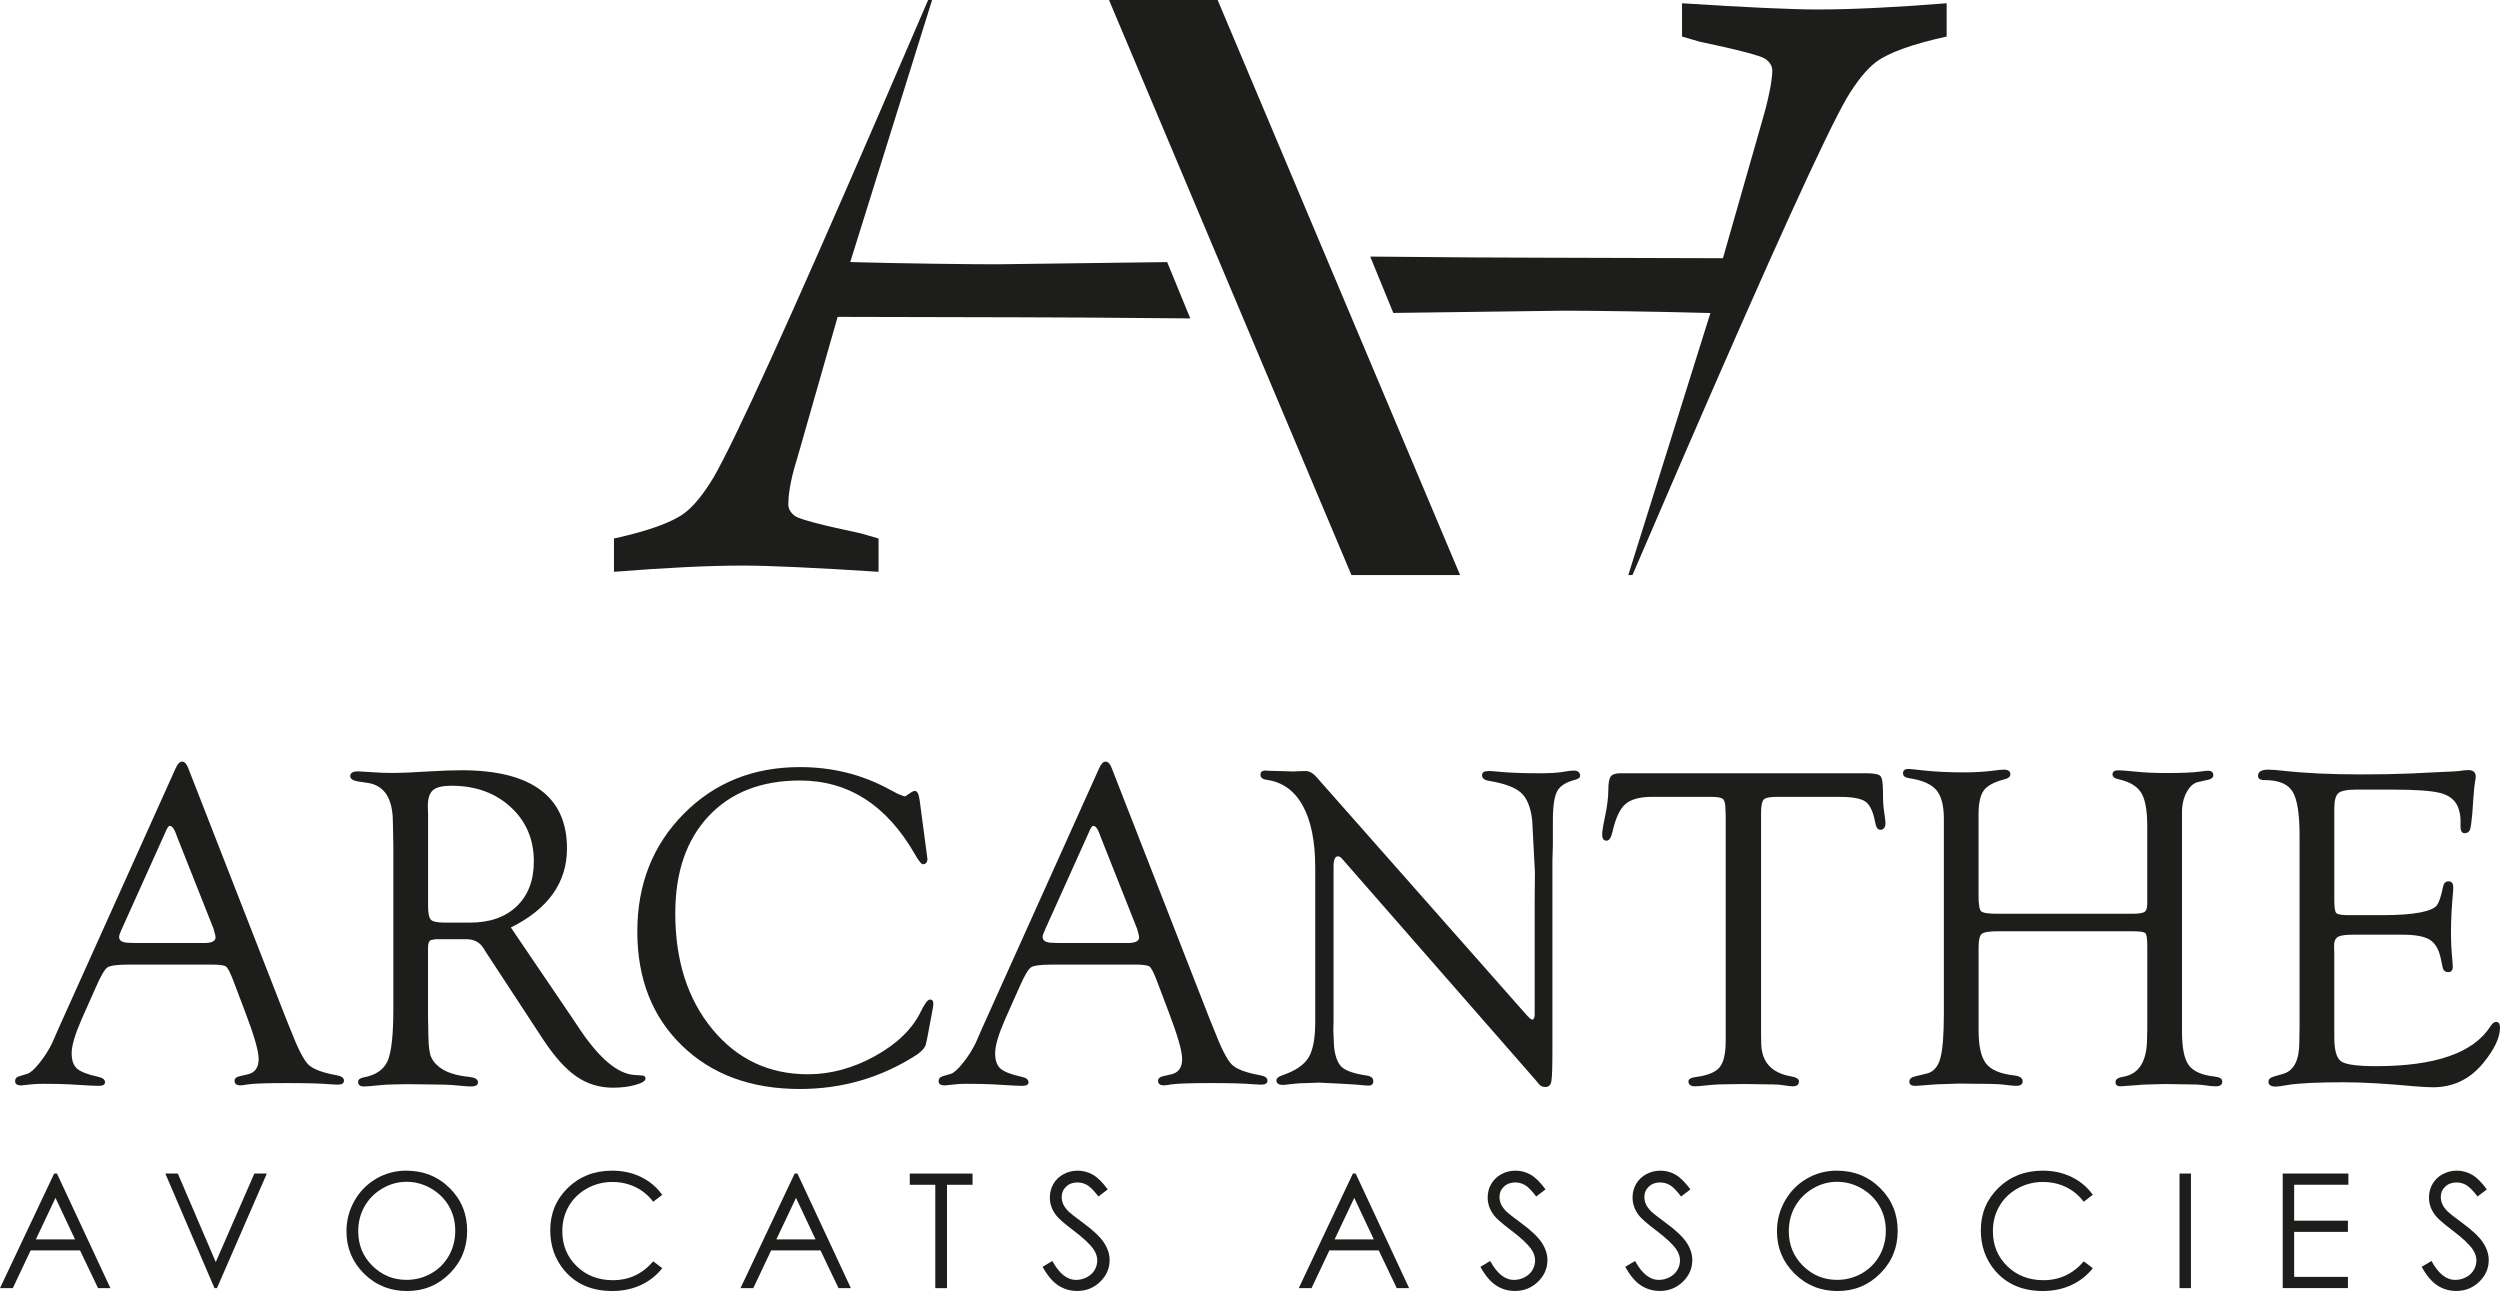
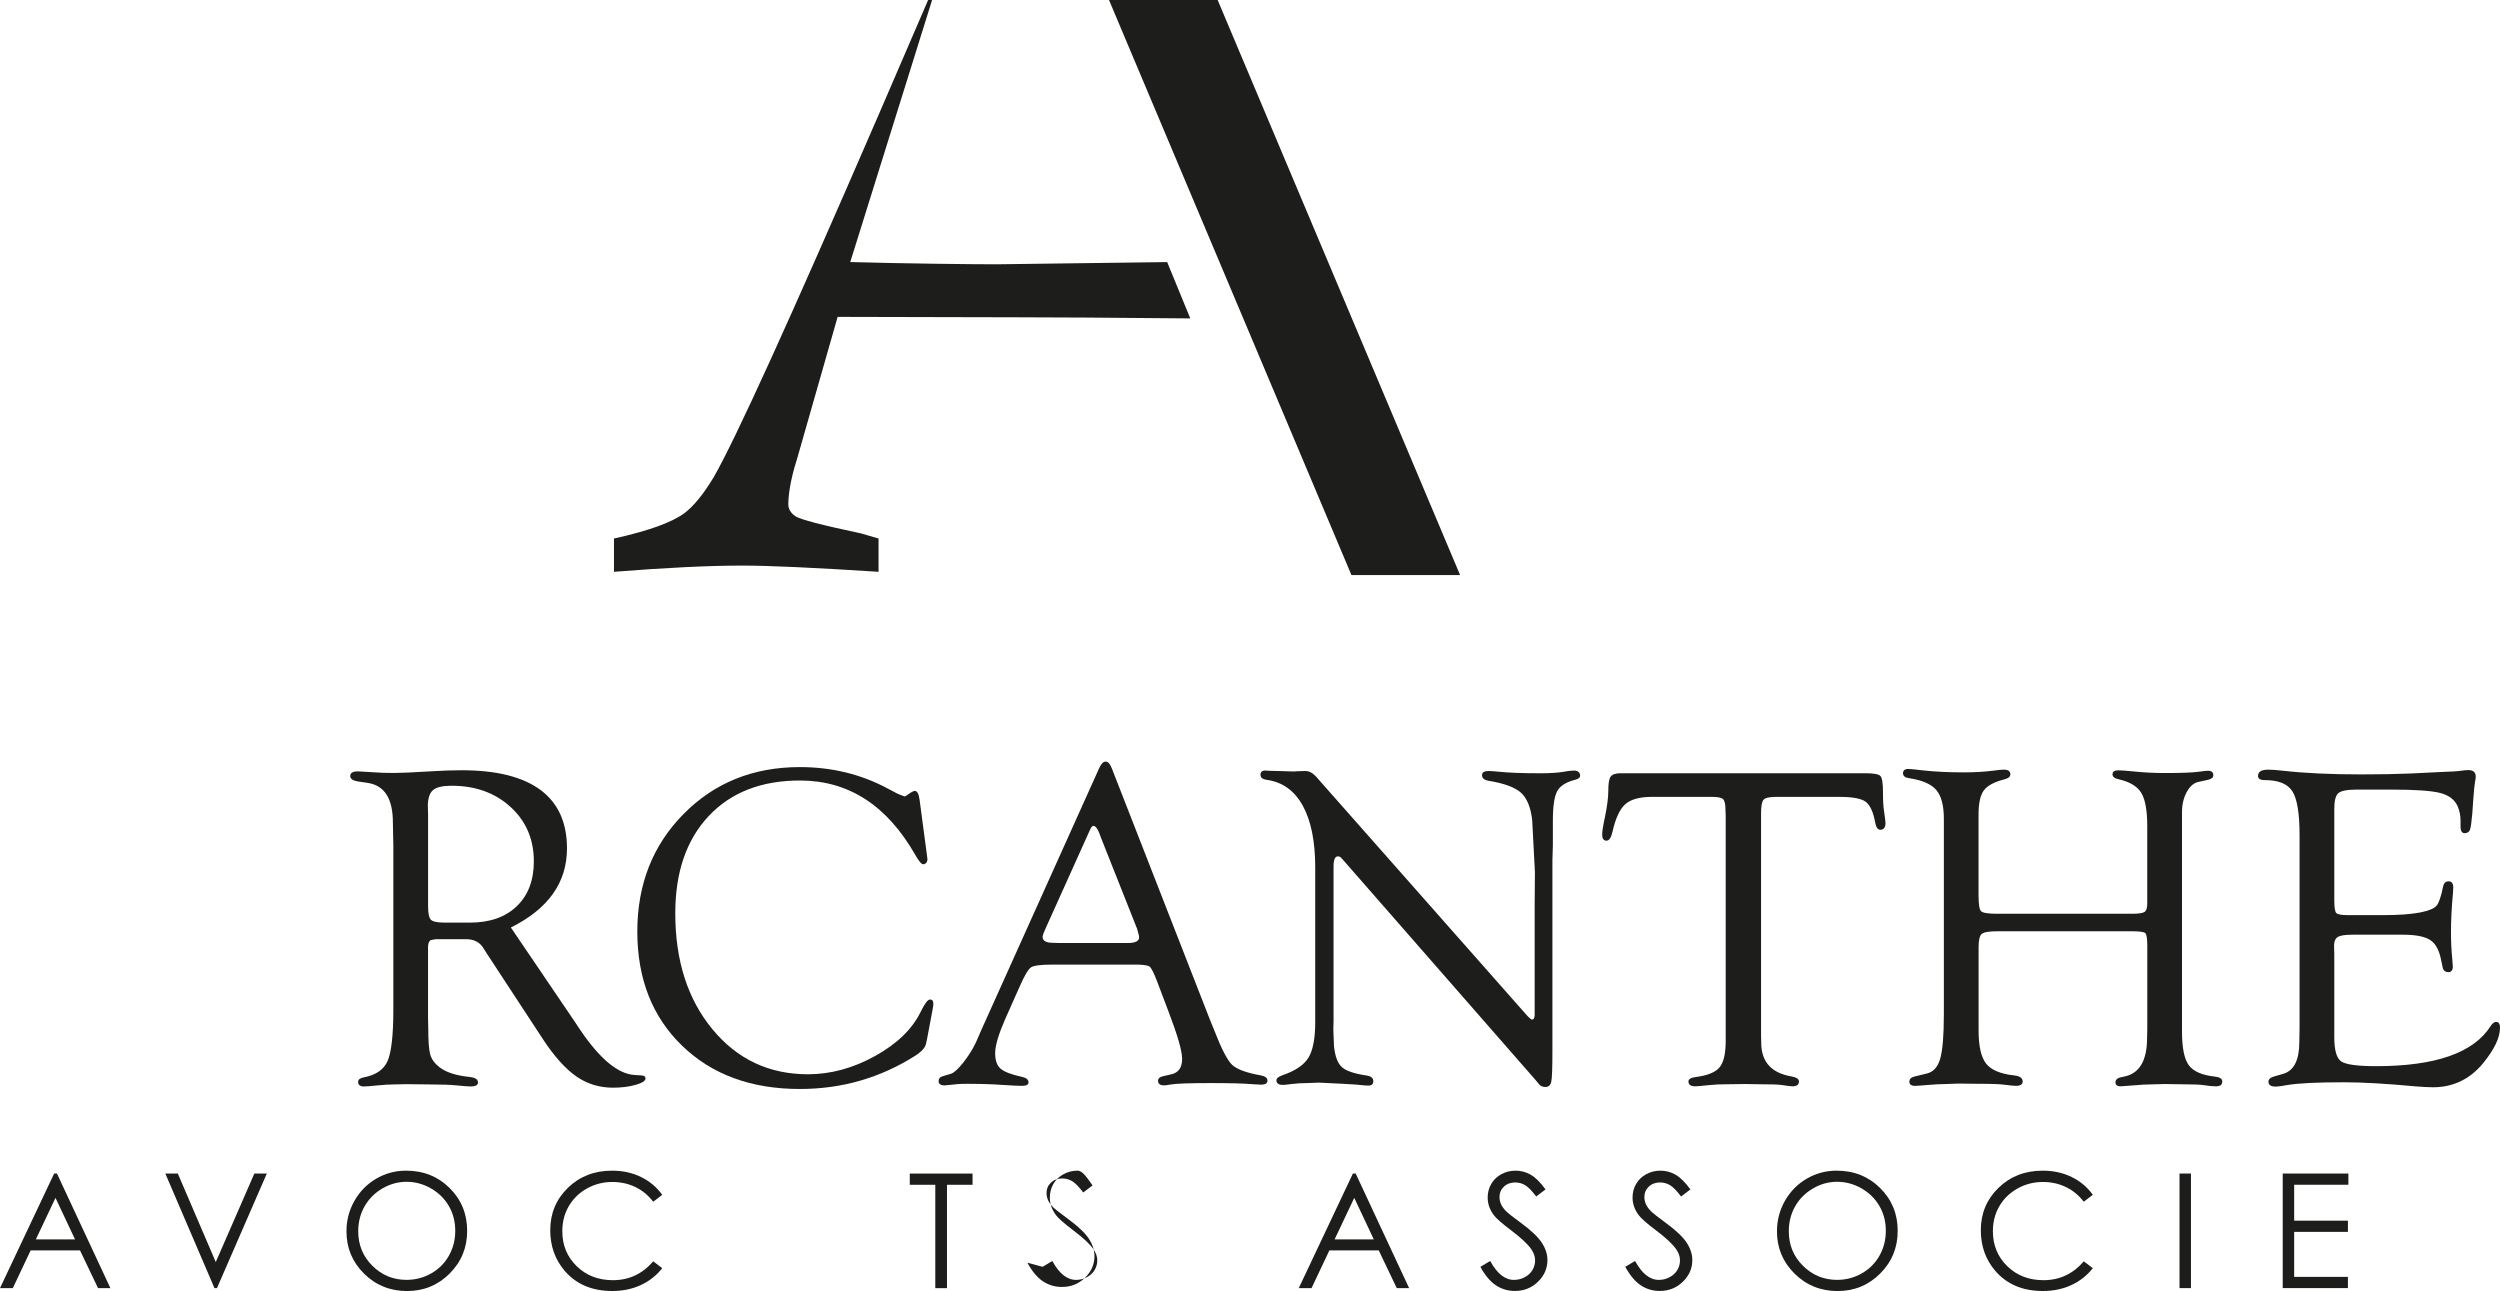
<svg xmlns="http://www.w3.org/2000/svg" id="Calque_2" data-name="Calque 2" viewBox="0 0 711.97 367.67">
  <defs>
    <style>      .cls-1 {        fill: #1d1d1b;      }    </style>
  </defs>
  <g id="Calque_1-2" data-name="Calque 1">
    <g>
      <g>
        <g>
-           <path class="cls-1" d="M59.97,274.71h-23.4c-3.19,0-5.18.26-5.95.78-.77.52-1.81,2.25-3.1,5.18l-4.24,9.52c-1.91,4.37-2.87,7.6-2.87,9.72s.51,3.5,1.52,4.41c1.01.9,3,1.68,5.98,2.33,1.29.26,1.96.76,2,1.52.04.71-.56,1.07-1.81,1.07-.47,0-1.2-.02-2.19-.07l-6.19-.36c-2.06-.1-4.45-.15-7.16-.15-1.24,0-2.21.03-2.9.09-2.19.24-3.39.36-3.61.36-1.16,0-1.75-.4-1.75-1.2,0-.71.37-1.17,1.1-1.39l2.39-.71c.86-.26,2.03-1.31,3.49-3.14,1.47-1.83,2.67-3.74,3.62-5.73l1.87-4.27,33.23-73.83c.56-1.29,1.18-1.94,1.87-1.94s1.27.63,1.75,1.88l27.8,71.22,1.42,3.5c2.02,5.22,3.71,8.47,5.04,9.74,1.33,1.27,4.05,2.28,8.14,3.01,1.34.25,1.98.78,1.94,1.58-.04.72-.64,1.07-1.81,1.07-.39,0-1.21-.04-2.45-.13-2.25-.21-6.23-.32-11.96-.32s-9.74.13-11.25.39c-.9.17-1.58.26-2,.26-1.12,0-1.69-.44-1.69-1.32,0-.67.54-1.12,1.62-1.33l2-.46c2.16-.43,3.24-1.9,3.24-4.4,0-2.29-1.32-6.85-3.94-13.67l-3.24-8.56c-.9-2.37-1.61-3.74-2.13-4.11-.52-.37-1.98-.55-4.4-.55ZM60.74,264.3l-10.15-25.6-.51-1.36c-.52-1.38-1.08-2.09-1.69-2.14-.3-.04-.65.37-1.03,1.23l-12.61,28c-.56,1.2-.84,2-.84,2.39,0,1.12.99,1.68,2.97,1.68l1.75.06h19.52c2.16,0,3.24-.54,3.24-1.61,0-.31-.11-.8-.32-1.49l-.32-1.17Z" />
          <path class="cls-1" d="M145.5,264.16l17.85,26.31,2.06,3.09c5.52,8.08,10.6,12.27,15.26,12.58l2.06.13c.78.05,1.14.36,1.1.92-.04.66-1,1.25-2.88,1.78-1.87.53-4,.79-6.37.79-3.88,0-7.36-1.07-10.44-3.2-3.08-2.14-6.22-5.62-9.41-10.45l-16.1-24.57-.9-1.42c-1.03-1.77-2.72-2.65-5.04-2.65h-8.6l-1.42.26c-.52.3-.77.99-.77,2.07v20.24l.06,2.59c0,3.72.18,6.26.55,7.62.37,1.36,1.24,2.58,2.62,3.66,1.86,1.47,4.72,2.4,8.6,2.79,1.55.17,2.34.66,2.39,1.45.09.84-.62,1.26-2.13,1.26-.6,0-1.87-.1-3.82-.29-1.77-.19-4.51-.29-8.21-.29l-6.2-.07-3.36.07c-1.47,0-3.23.1-5.3.32-1.68.18-2.84.26-3.49.26-1.08,0-1.62-.44-1.62-1.33,0-.63.54-1.05,1.62-1.26,3.45-.65,5.71-2.21,6.79-4.7,1.07-2.48,1.62-7.37,1.62-14.66v-46.49l-.13-6.73c0-6.73-2.34-10.49-7.05-11.26l-3.03-.45c-1.38-.26-2.07-.76-2.07-1.52,0-.89.73-1.33,2.2-1.33.34,0,1.85.09,4.52.26,1.55.13,3.47.19,5.75.19,1.98,0,5.37-.15,10.15-.45,3.45-.21,6.48-.32,9.11-.32,9.92,0,17.39,1.87,22.44,5.6,5.04,3.73,7.56,9.29,7.56,16.66,0,9.71-5.32,17.22-15.97,22.52ZM126.5,262.75h7.32c5.66,0,10.11-1.56,13.35-4.67,3.24-3.11,4.86-7.37,4.86-12.78,0-6.27-2.2-11.42-6.61-15.47-4.41-4.04-10.02-6.06-16.84-6.06-2.55,0-4.31.42-5.28,1.26-.97.84-1.46,2.37-1.46,4.57l.07,2.14v26.33c0,2.03.27,3.32.81,3.86.54.54,1.81.81,3.79.81Z" />
          <path class="cls-1" d="M261.88,227.71l2.06,15.51.2,1.62-.2.65c-.21.38-.54.6-.97.65-.52.04-1.29-.86-2.33-2.71-8.06-14.1-19-21.15-32.81-21.15-11,0-19.67,3.38-26.01,10.13-6.34,6.76-9.51,15.99-9.51,27.69,0,13.47,3.53,24.48,10.58,33.02,7.05,8.54,16.12,12.82,27.21,12.82,6.47,0,12.84-1.73,19.09-5.19,6.26-3.46,10.59-7.65,13-12.58,1.12-2.3,1.98-3.46,2.59-3.51.69-.04,1.03.37,1.03,1.23l-.06.71-.26,1.44-1.49,7.93-.26,1.17c-.18,1.12-1.19,2.28-3.04,3.49-9.96,6.33-20.93,9.5-32.91,9.5-13.88,0-25.06-4.11-33.55-12.34-8.49-8.22-12.74-19.06-12.74-32.5s4.4-24.61,13.19-33.49c8.79-8.9,19.82-13.34,33.1-13.34,9.1,0,17.46,2.04,25.09,6.14l2.58,1.36,1.04.45,1.1.39c.21,0,.54-.18.97-.52.95-.69,1.59-1.04,1.94-1.04.69,0,1.14.82,1.36,2.46Z" />
          <path class="cls-1" d="M322.97,274.71h-23.4c-3.19,0-5.18.26-5.95.78-.77.52-1.81,2.25-3.1,5.18l-4.24,9.52c-1.91,4.37-2.87,7.6-2.87,9.72s.51,3.5,1.52,4.41c1.01.9,3,1.68,5.98,2.33,1.29.26,1.96.76,2,1.52.04.71-.56,1.07-1.81,1.07-.47,0-1.2-.02-2.19-.07l-6.19-.36c-2.06-.1-4.45-.15-7.16-.15-1.25,0-2.21.03-2.9.09-2.19.24-3.39.36-3.61.36-1.16,0-1.75-.4-1.75-1.2,0-.71.37-1.17,1.1-1.39l2.39-.71c.86-.26,2.03-1.31,3.49-3.14,1.46-1.83,2.67-3.74,3.62-5.73l1.87-4.27,33.23-73.83c.56-1.29,1.18-1.94,1.87-1.94s1.27.63,1.75,1.88l27.8,71.22,1.42,3.5c2.02,5.22,3.71,8.47,5.04,9.74,1.33,1.27,4.05,2.28,8.14,3.01,1.34.25,1.98.78,1.94,1.58-.04.72-.64,1.07-1.81,1.07-.39,0-1.21-.04-2.45-.13-2.25-.21-6.23-.32-11.96-.32s-9.74.13-11.25.39c-.9.17-1.57.26-2,.26-1.12,0-1.69-.44-1.69-1.32,0-.67.54-1.12,1.62-1.33l2-.46c2.16-.43,3.24-1.9,3.24-4.4,0-2.29-1.32-6.85-3.94-13.67l-3.24-8.56c-.9-2.37-1.61-3.74-2.13-4.11-.52-.37-1.98-.55-4.4-.55ZM323.75,264.3l-10.15-25.6-.51-1.36c-.52-1.38-1.08-2.09-1.69-2.14-.3-.04-.65.37-1.03,1.23l-12.61,28c-.56,1.2-.84,2-.84,2.39,0,1.12,1,1.68,2.97,1.68l1.75.06h19.53c2.15,0,3.24-.54,3.24-1.61,0-.31-.11-.8-.32-1.49l-.32-1.17Z" />
          <path class="cls-1" d="M442.11,244.97v54.18c0,4.87-.1,7.83-.32,8.89-.21,1.06-.82,1.56-1.81,1.52-.65-.04-1.14-.24-1.49-.58l-1.42-1.68-54.5-62.32-.65-.71c-.26-.26-.56-.39-.91-.39-.82,0-1.23.97-1.23,2.91v43.88l-.06,2.72.19,4.59c.3,2.85,1.04,4.81,2.2,5.89,1.17,1.08,3.45,1.87,6.86,2.39,1.42.17,2.13.71,2.13,1.64,0,.84-.45,1.26-1.36,1.26-.6,0-1.25-.04-1.94-.13-.47-.09-2.35-.21-5.62-.39l-6.59-.32-3.1.12c-1.69,0-3.28.1-4.79.29-1.12.16-1.92.24-2.39.24-1.12,0-1.72-.4-1.81-1.2-.04-.63.55-1.16,1.81-1.58,3.62-1.25,6.07-2.92,7.34-5.01,1.27-2.09,1.91-5.47,1.91-10.13v-43.99c0-7.46-1.19-13.34-3.56-17.63-2.37-4.29-5.79-6.73-10.28-7.34-1.16-.17-1.75-.65-1.75-1.45s.48-1.2,1.42-1.2c.22,0,.56.03,1.04.07l2.65.07,4.33.13,1.03-.07c1.03-.04,1.83-.06,2.39-.06,1.07,0,2.16.62,3.23,1.88l59.48,67.36c.95,1.07,1.56,1.59,1.81,1.55.43-.04.66-.45.71-1.23v-32l.07-8.73-.78-14.87c-.43-3.67-1.5-6.26-3.2-7.79-1.7-1.53-4.77-2.66-9.21-3.39-1.25-.21-1.87-.74-1.87-1.58s.62-1.2,1.87-1.2c.55,0,1.46.05,2.72.18,2.97.31,6.96.46,11.96.46,2.67,0,4.81-.13,6.4-.38,1.38-.26,2.43-.39,3.17-.39,1.12,0,1.72.46,1.81,1.36.04.56-.38.97-1.29,1.23-2.63.65-4.37,1.72-5.21,3.23-.84,1.51-1.26,4.33-1.26,8.47v6.98l-.13,4.27Z" />
          <path class="cls-1" d="M524.03,226.94h-18.17c-1.9,0-3.09.26-3.59.78-.49.52-.74,1.8-.74,3.82v63.46l.06,2.53c.21,5.05,3.04,8.05,8.47,9,1.51.26,2.26.74,2.26,1.45,0,.93-.6,1.39-1.81,1.39-.52,0-1.57-.13-3.17-.38-.82-.13-2.77-.2-5.83-.2l-4.73-.07-5.05.07c-1.82,0-3.35.07-4.6.2-2.46.26-3.91.38-4.34.38-1.29,0-1.94-.46-1.94-1.39,0-.67.71-1.09,2.13-1.26,3.32-.43,5.56-1.35,6.73-2.75,1.16-1.4,1.75-3.91,1.75-7.54v-64.17l-.07-1.69c0-1.56-.23-2.54-.68-2.98-.45-.43-1.5-.65-3.14-.65h-17.13c-3.49,0-6.02.7-7.59,2.1-1.57,1.4-2.79,4.04-3.65,7.92-.39,1.68-.97,2.5-1.75,2.46-.78-.04-1.17-.62-1.17-1.74,0-.9.26-2.56.78-4.96.65-3.09.97-5.65.97-7.67s.23-3.27.68-3.9c.45-.62,1.41-.94,2.88-.94h69.62c2.37,0,3.81.26,4.3.78.5.51.74,2.04.74,4.57s.11,4.38.32,5.54c.21,1.46.34,2.51.39,3.16.04,1.29-.42,1.97-1.36,2.06-.78.04-1.29-.62-1.55-2-.56-3.06-1.47-5.05-2.72-5.98-1.25-.92-3.68-1.39-7.3-1.39Z" />
          <path class="cls-1" d="M568.97,260.23h38.14c1.9,0,3.11-.17,3.62-.52.52-.34.78-1.12.78-2.33v-22.12c0-4.45-.57-7.61-1.71-9.47-1.14-1.86-3.25-3.13-6.31-3.83-1.29-.25-1.92-.76-1.87-1.51.04-.71.58-1.07,1.62-1.07.9,0,2.37.11,4.4.32,2.85.3,5.86.45,9.05.45,4.61,0,7.85-.13,9.7-.39,1.17-.17,1.96-.26,2.39-.26,1.03,0,1.55.42,1.55,1.26,0,.67-.52,1.1-1.55,1.33l-2.65.58c-1.34.26-2.46,1.22-3.37,2.88-.9,1.66-1.35,3.57-1.35,5.72v62.52c0,4.62.64,7.8,1.94,9.57,1.29,1.77,3.77,2.85,7.44,3.24,1.34.17,2.03.59,2.07,1.26.09,1.01-.52,1.51-1.81,1.51-.86,0-1.98-.1-3.36-.32-1.04-.17-3.19-.26-6.47-.26l-4.79-.07-4.85.13c-.77,0-1.81.06-3.1.19-2.67.22-4.16.32-4.46.32-1.08.04-1.6-.38-1.55-1.26.04-.76.78-1.24,2.2-1.45,4.53-.78,6.79-4.46,6.79-11.07l.06-2.53v-23.76c0-2.03-.19-3.22-.58-3.56-.39-.35-1.68-.52-3.88-.52h-38.08c-2.46,0-3.99.24-4.59.74-.6.5-.91,1.76-.91,3.79v23.72c0,4.49.71,7.63,2.14,9.44,1.42,1.81,4.07,2.93,7.95,3.36,1.6.17,2.42.72,2.46,1.64.04.89-.58,1.33-1.87,1.33-.56,0-1.62-.1-3.17-.29-1.17-.2-3.75-.29-7.76-.29l-5.43-.06-4.27.15c-1.08,0-2.44.07-4.07.21-2.25.19-3.6.29-4.08.29-1.07,0-1.61-.4-1.61-1.2s.56-1.26,1.68-1.52l3.23-.78c1.9-.43,3.19-1.86,3.88-4.27.69-2.42,1.03-6.65,1.03-12.7v-55.59c0-3.76-.71-6.48-2.13-8.17-1.42-1.68-3.97-2.81-7.63-3.37-1.25-.16-1.87-.63-1.87-1.39,0-.89.56-1.31,1.68-1.26.82.04,2.11.18,3.88.39,3.36.38,7.3.58,11.83.58,3.06,0,5.92-.17,8.59-.52,1.17-.17,2.07-.26,2.72-.26,1.25,0,1.87.45,1.87,1.33,0,.68-.58,1.16-1.75,1.45-2.89.74-4.83,1.79-5.82,3.15-1,1.36-1.49,3.64-1.49,6.84v23.16c0,2.47.25,3.94.74,4.41.5.47,2.08.71,4.76.71Z" />
          <path class="cls-1" d="M664.78,230.32v26.08c0,1.99.18,3.19.55,3.6.37.41,1.48.62,3.33.62h9.96c4.52,0,8.1-.26,10.73-.78,2.33-.48,3.83-1.1,4.52-1.87.69-.78,1.31-2.59,1.88-5.43.22-1.07.77-1.59,1.65-1.55.84.04,1.26.62,1.26,1.74,0,.31-.03.78-.07,1.42-.39,4.17-.58,7.97-.58,11.41,0,2.63.13,5.23.39,7.8.08.86.13,1.48.13,1.88,0,1.07-.42,1.61-1.25,1.61-.93,0-1.48-.48-1.65-1.42l-.39-1.81c-.52-2.89-1.55-4.85-3.1-5.88-1.54-1.04-4.17-1.55-7.87-1.55h-14.26c-2.11,0-3.52.21-4.23.65-.71.43-1.07,1.29-1.07,2.59l.07,2.14v23.84c0,3.67.65,5.96,1.96,6.86,1.31.91,4.64,1.36,9.98,1.36,16.91,0,27.78-3.82,32.6-11.45.49-.73.97-1.12,1.46-1.16.79-.04,1.19.51,1.19,1.67,0,2.8-1.58,6.12-4.72,9.99-3.79,4.64-8.58,6.96-14.35,6.96-1.25,0-2.93-.09-5.04-.26-8.23-.77-15.04-1.16-20.43-1.16-7.54,0-12.86.26-15.97.78-1.64.3-2.75.45-3.36.45-1.38,0-2.07-.46-2.07-1.39,0-.71.56-1.22,1.68-1.52l2.46-.71c3.1-.87,4.65-3.89,4.65-9.07l.07-4.21v-54.72c0-6.17-.68-10.33-2.04-12.47-1.36-2.14-4-3.2-7.92-3.2-1.25,0-1.87-.4-1.87-1.2,0-1.18.97-1.77,2.91-1.77,1.08,0,2.52.11,4.34.32,6.16.69,13.58,1.03,22.24,1.03,5.26,0,9.91-.09,13.96-.26l9.18-.45c2.54-.09,4.09-.17,4.65-.26,1.16-.18,2.03-.26,2.59-.26,1.42,0,2.13.62,2.13,1.87,0,.39-.07.88-.2,1.48-.13.6-.3,2.32-.51,5.15l-.26,3.8c-.22,2.49-.44,4.05-.66,4.67-.22.62-.7.95-1.45,1-.84.04-1.25-.6-1.25-1.94v-1.68c0-1.38-.26-2.69-.78-3.94-.82-1.94-2.48-3.23-4.97-3.88-2.5-.65-7.07-.97-13.75-.97h-10.13c-2.67,0-4.39.34-5.16,1.01-.78.67-1.16,2.15-1.16,4.44Z" />
        </g>
        <g>
          <path class="cls-1" d="M16.22,334.21l15.22,32.63h-3.52l-5.13-10.74h-14.06l-5.08,10.74H0l15.42-32.63h.8ZM15.8,341.15l-5.59,11.81h11.16l-5.56-11.81Z" />
          <path class="cls-1" d="M47.09,334.21h3.55l10.81,25.21,10.99-25.21h3.55l-14.2,32.63h-.71l-14-32.63Z" />
          <path class="cls-1" d="M115.64,333.39c4.94,0,9.08,1.65,12.41,4.95s4.99,7.36,4.99,12.18-1.66,8.83-4.98,12.16c-3.32,3.33-7.37,4.99-12.15,4.99s-8.92-1.66-12.25-4.97c-3.33-3.31-4.99-7.32-4.99-12.02,0-3.14.76-6.04,2.28-8.72,1.52-2.67,3.59-4.77,6.2-6.29,2.62-1.52,5.45-2.28,8.5-2.28ZM115.78,336.56c-2.41,0-4.7.63-6.87,1.89-2.16,1.26-3.85,2.95-5.07,5.08s-1.82,4.51-1.82,7.13c0,3.88,1.34,7.15,4.03,9.82,2.69,2.67,5.93,4.01,9.72,4.01,2.53,0,4.88-.62,7.03-1.84s3.84-2.91,5.04-5.04,1.81-4.5,1.81-7.1-.6-4.93-1.81-7.03c-1.21-2.09-2.91-3.77-5.1-5.03-2.19-1.26-4.52-1.89-6.98-1.89Z" />
          <path class="cls-1" d="M188.6,340.27l-2.57,1.97c-1.42-1.85-3.12-3.25-5.11-4.2s-4.17-1.43-6.56-1.43c-2.6,0-5.01.63-7.23,1.87-2.22,1.25-3.94,2.93-5.16,5.04-1.22,2.11-1.83,4.48-1.83,7.11,0,3.98,1.36,7.3,4.09,9.96,2.73,2.66,6.17,3.99,10.33,3.99,4.57,0,8.39-1.79,11.47-5.37l2.57,1.95c-1.63,2.07-3.66,3.67-6.09,4.8s-5.15,1.7-8.15,1.7c-5.71,0-10.21-1.9-13.51-5.7-2.76-3.21-4.15-7.08-4.15-11.62,0-4.78,1.68-8.8,5.02-12.06,3.35-3.26,7.55-4.89,12.59-4.89,3.05,0,5.8.6,8.25,1.81,2.46,1.2,4.47,2.89,6.03,5.07Z" />
-           <path class="cls-1" d="M227.1,334.21l15.22,32.63h-3.52l-5.13-10.74h-14.06l-5.08,10.74h-3.64l15.42-32.63h.8ZM226.69,341.15l-5.59,11.81h11.16l-5.56-11.81Z" />
          <path class="cls-1" d="M259.09,337.41v-3.19h17.88v3.19h-7.28v29.44h-3.33v-29.44h-7.28Z" />
-           <path class="cls-1" d="M296.92,360.77l2.77-1.66c1.95,3.59,4.21,5.39,6.77,5.39,1.09,0,2.12-.26,3.08-.77.96-.51,1.69-1.19,2.2-2.05.5-.86.75-1.77.75-2.73,0-1.09-.37-2.17-1.11-3.22-1.02-1.45-2.88-3.19-5.59-5.24-2.72-2.06-4.41-3.54-5.08-4.46-1.15-1.54-1.73-3.2-1.73-4.99,0-1.42.34-2.71,1.02-3.88s1.64-2.09,2.87-2.76,2.58-1.01,4.03-1.01c1.54,0,2.98.38,4.32,1.14s2.75,2.16,4.25,4.2l-2.66,2.02c-1.23-1.63-2.27-2.7-3.14-3.22s-1.81-.78-2.83-.78c-1.32,0-2.39.4-3.23,1.2-.84.8-1.25,1.78-1.25,2.95,0,.71.15,1.4.44,2.06.3.66.84,1.39,1.62,2.17.43.42,1.83,1.5,4.21,3.26,2.82,2.09,4.76,3.94,5.81,5.57,1.05,1.63,1.57,3.26,1.57,4.9,0,2.37-.9,4.42-2.7,6.17-1.8,1.74-3.98,2.62-6.56,2.62-1.98,0-3.78-.53-5.39-1.59-1.61-1.06-3.1-2.83-4.46-5.31Z" />
+           <path class="cls-1" d="M296.92,360.77l2.77-1.66c1.95,3.59,4.21,5.39,6.77,5.39,1.09,0,2.12-.26,3.08-.77.96-.51,1.69-1.19,2.2-2.05.5-.86.75-1.77.75-2.73,0-1.09-.37-2.17-1.11-3.22-1.02-1.45-2.88-3.19-5.59-5.24-2.72-2.06-4.41-3.54-5.08-4.46-1.15-1.54-1.73-3.2-1.73-4.99,0-1.42.34-2.71,1.02-3.88s1.64-2.09,2.87-2.76,2.58-1.01,4.03-1.01s2.75,2.16,4.25,4.2l-2.66,2.02c-1.23-1.63-2.27-2.7-3.14-3.22s-1.81-.78-2.83-.78c-1.32,0-2.39.4-3.23,1.2-.84.8-1.25,1.78-1.25,2.95,0,.71.15,1.4.44,2.06.3.66.84,1.39,1.62,2.17.43.42,1.83,1.5,4.21,3.26,2.82,2.09,4.76,3.94,5.81,5.57,1.05,1.63,1.57,3.26,1.57,4.9,0,2.37-.9,4.42-2.7,6.17-1.8,1.74-3.98,2.62-6.56,2.62-1.98,0-3.78-.53-5.39-1.59-1.61-1.06-3.1-2.83-4.46-5.31Z" />
          <path class="cls-1" d="M386.08,334.21l15.22,32.63h-3.52l-5.13-10.74h-14.06l-5.08,10.74h-3.64l15.42-32.63h.8ZM385.67,341.15l-5.59,11.81h11.16l-5.56-11.81Z" />
          <path class="cls-1" d="M421.61,360.77l2.78-1.66c1.95,3.59,4.21,5.39,6.76,5.39,1.1,0,2.12-.26,3.08-.77.96-.51,1.69-1.19,2.2-2.05.5-.86.75-1.77.75-2.73,0-1.09-.37-2.17-1.11-3.22-1.02-1.45-2.88-3.19-5.59-5.24-2.72-2.06-4.42-3.54-5.08-4.46-1.15-1.54-1.73-3.2-1.73-4.99,0-1.42.34-2.71,1.02-3.88.68-1.17,1.64-2.09,2.87-2.76s2.58-1.01,4.03-1.01c1.54,0,2.98.38,4.31,1.14,1.34.76,2.75,2.16,4.25,4.2l-2.66,2.02c-1.23-1.63-2.27-2.7-3.14-3.22s-1.81-.78-2.83-.78c-1.32,0-2.39.4-3.23,1.2s-1.25,1.78-1.25,2.95c0,.71.15,1.4.44,2.06.3.66.84,1.39,1.62,2.17.43.42,1.83,1.5,4.21,3.26,2.83,2.09,4.76,3.94,5.81,5.57s1.57,3.26,1.57,4.9c0,2.37-.9,4.42-2.7,6.17-1.8,1.74-3.98,2.62-6.56,2.62-1.98,0-3.78-.53-5.39-1.59-1.61-1.06-3.1-2.83-4.46-5.31Z" />
          <path class="cls-1" d="M462.87,360.77l2.78-1.66c1.95,3.59,4.21,5.39,6.76,5.39,1.1,0,2.12-.26,3.08-.77.96-.51,1.69-1.19,2.2-2.05.5-.86.75-1.77.75-2.73,0-1.09-.37-2.17-1.11-3.22-1.02-1.45-2.88-3.19-5.59-5.24-2.72-2.06-4.42-3.54-5.08-4.46-1.15-1.54-1.73-3.2-1.73-4.99,0-1.42.34-2.71,1.02-3.88.68-1.17,1.64-2.09,2.87-2.76s2.58-1.01,4.03-1.01c1.54,0,2.98.38,4.31,1.14,1.34.76,2.75,2.16,4.25,4.2l-2.66,2.02c-1.23-1.63-2.27-2.7-3.14-3.22s-1.81-.78-2.83-.78c-1.32,0-2.39.4-3.23,1.2s-1.25,1.78-1.25,2.95c0,.71.15,1.4.44,2.06.3.66.84,1.39,1.62,2.17.43.42,1.83,1.5,4.21,3.26,2.83,2.09,4.76,3.94,5.81,5.57s1.57,3.26,1.57,4.9c0,2.37-.9,4.42-2.7,6.17-1.8,1.74-3.98,2.62-6.56,2.62-1.98,0-3.78-.53-5.39-1.59-1.61-1.06-3.1-2.83-4.46-5.31Z" />
          <path class="cls-1" d="M523.03,333.39c4.94,0,9.08,1.65,12.41,4.95s5,7.36,5,12.18-1.66,8.83-4.98,12.16c-3.32,3.33-7.37,4.99-12.15,4.99s-8.92-1.66-12.25-4.97c-3.33-3.31-5-7.32-5-12.02,0-3.14.76-6.04,2.28-8.72,1.52-2.67,3.59-4.77,6.2-6.29,2.62-1.52,5.45-2.28,8.5-2.28ZM523.18,336.56c-2.41,0-4.7.63-6.86,1.89-2.16,1.26-3.85,2.95-5.07,5.08s-1.82,4.51-1.82,7.13c0,3.88,1.34,7.15,4.03,9.82,2.69,2.67,5.93,4.01,9.72,4.01,2.53,0,4.88-.62,7.03-1.84,2.15-1.23,3.84-2.91,5.04-5.04s1.81-4.5,1.81-7.1-.6-4.93-1.81-7.03c-1.21-2.09-2.91-3.77-5.1-5.03-2.19-1.26-4.52-1.89-6.98-1.89Z" />
          <path class="cls-1" d="M596,340.27l-2.57,1.97c-1.42-1.85-3.12-3.25-5.11-4.2s-4.17-1.43-6.55-1.43c-2.6,0-5.01.63-7.23,1.87-2.22,1.25-3.94,2.93-5.16,5.04-1.22,2.11-1.83,4.48-1.83,7.11,0,3.98,1.36,7.3,4.09,9.96,2.73,2.66,6.17,3.99,10.33,3.99,4.57,0,8.39-1.79,11.47-5.37l2.57,1.95c-1.63,2.07-3.66,3.67-6.09,4.8s-5.15,1.7-8.15,1.7c-5.71,0-10.21-1.9-13.51-5.7-2.77-3.21-4.15-7.08-4.15-11.62,0-4.78,1.68-8.8,5.03-12.06s7.54-4.89,12.59-4.89c3.05,0,5.8.6,8.25,1.81,2.46,1.2,4.47,2.89,6.03,5.07Z" />
          <path class="cls-1" d="M620.7,334.21h3.26v32.63h-3.26v-32.63Z" />
          <path class="cls-1" d="M650.09,334.21h18.7v3.19h-15.44v10.23h15.31v3.19h-15.31v12.82h15.31v3.19h-18.57v-32.63Z" />
-           <path class="cls-1" d="M689.68,360.77l2.78-1.66c1.95,3.59,4.21,5.39,6.76,5.39,1.1,0,2.12-.26,3.08-.77.96-.51,1.69-1.19,2.2-2.05.5-.86.75-1.77.75-2.73,0-1.09-.37-2.17-1.11-3.22-1.02-1.45-2.88-3.19-5.59-5.24-2.72-2.06-4.42-3.54-5.08-4.46-1.15-1.54-1.73-3.2-1.73-4.99,0-1.42.34-2.71,1.02-3.88.68-1.17,1.64-2.09,2.87-2.76s2.58-1.01,4.03-1.01c1.54,0,2.98.38,4.31,1.14,1.34.76,2.75,2.16,4.25,4.2l-2.66,2.02c-1.23-1.63-2.27-2.7-3.14-3.22s-1.81-.78-2.83-.78c-1.32,0-2.39.4-3.23,1.2s-1.25,1.78-1.25,2.95c0,.71.15,1.4.44,2.06.3.66.84,1.39,1.62,2.17.43.42,1.83,1.5,4.21,3.26,2.83,2.09,4.76,3.94,5.81,5.57s1.57,3.26,1.57,4.9c0,2.37-.9,4.42-2.7,6.17-1.8,1.74-3.98,2.62-6.56,2.62-1.98,0-3.78-.53-5.39-1.59-1.61-1.06-3.1-2.83-4.46-5.31Z" />
        </g>
      </g>
      <g>
-         <path class="cls-1" d="M396.83,89.12c30.57-.42,46.83-.64,48.74-.64,6.42,0,26.65.23,41.53.67l-23.38,74.63h1.18l14.45-33.52c24.96-57.62,40.48-91.74,46.59-102.34,2.89-4.82,5.68-8.25,8.36-10.28,3.64-2.68,10.34-5.09,20.08-7.23V.93c-14.89,1.18-27.1,1.77-36.64,1.77-7.49,0-20.4-.59-38.72-1.77v9.48c2.15.64,3.8,1.12,4.98,1.45,11.14,2.35,17.38,3.99,18.72,4.9,1.34.91,2.01,2.06,2.01,3.46,0,1.61-.57,6.08-2.5,12.87l-11.56,40.45-51-.15c-10.32,0-26.8-.1-49.45-.32l6.58,16.06Z" />
        <path class="cls-1" d="M332.38,74.64c-30.55.42-46.8.63-48.71.63-6.42,0-26.66-.21-41.53-.64L265.45,0h-1.13l-14.45,33.5c-24.96,57.63-40.48,91.74-46.59,102.35-2.89,4.82-5.68,8.25-8.35,10.28-3.64,2.68-10.34,5.09-20.08,7.23v9.48c14.88-1.18,27.1-1.77,36.63-1.77,7.5,0,20.4.59,38.72,1.77v-9.48c-2.14-.64-3.8-1.12-4.98-1.45-11.14-2.36-17.38-3.99-18.71-4.9-1.34-.92-2.01-2.06-2.01-3.46,0-1.61.3-6.08,2.49-12.86l11.56-40.45,51,.12c10.32,0,26.79.11,49.43.32l-6.59-16.06Z" />
        <polygon class="cls-1" points="346.77 0 415.82 163.78 384.88 163.78 315.83 0 346.77 0" />
      </g>
    </g>
  </g>
</svg>